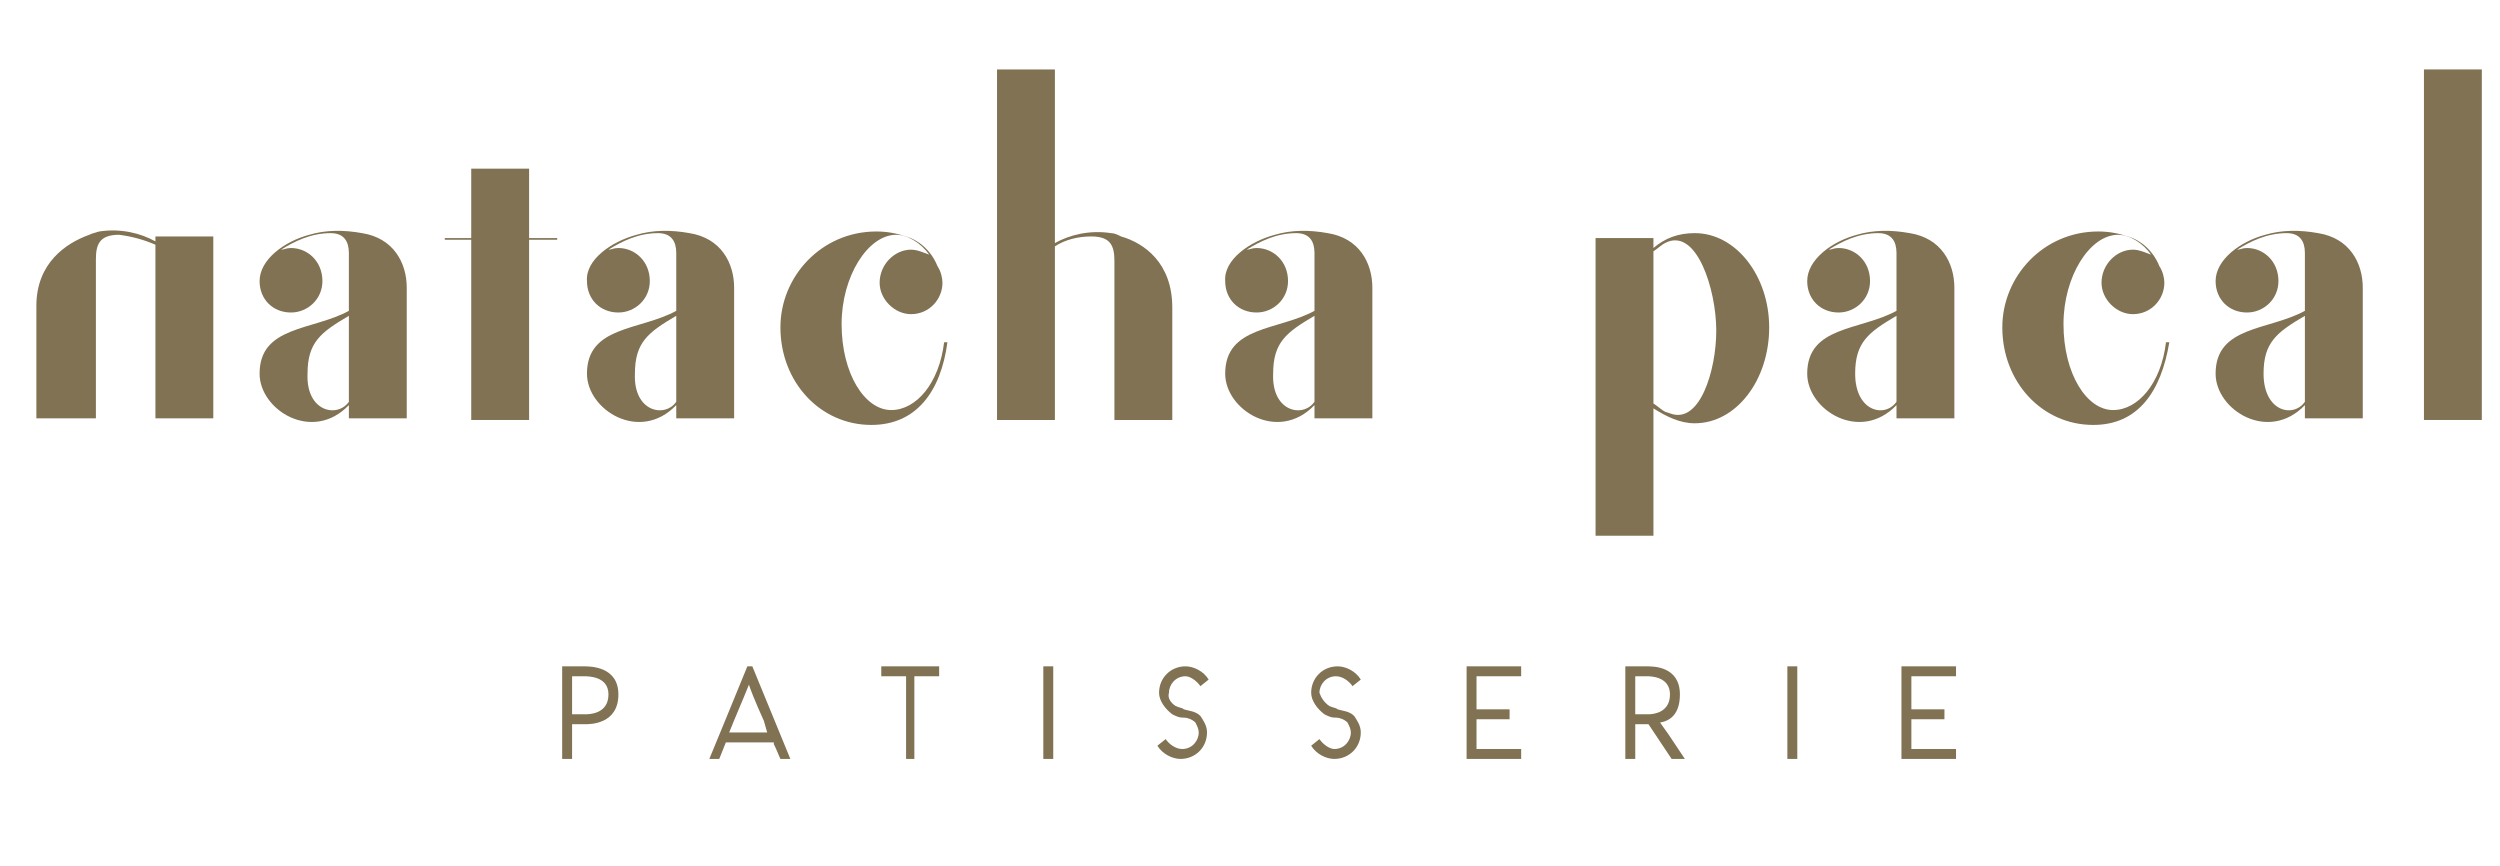
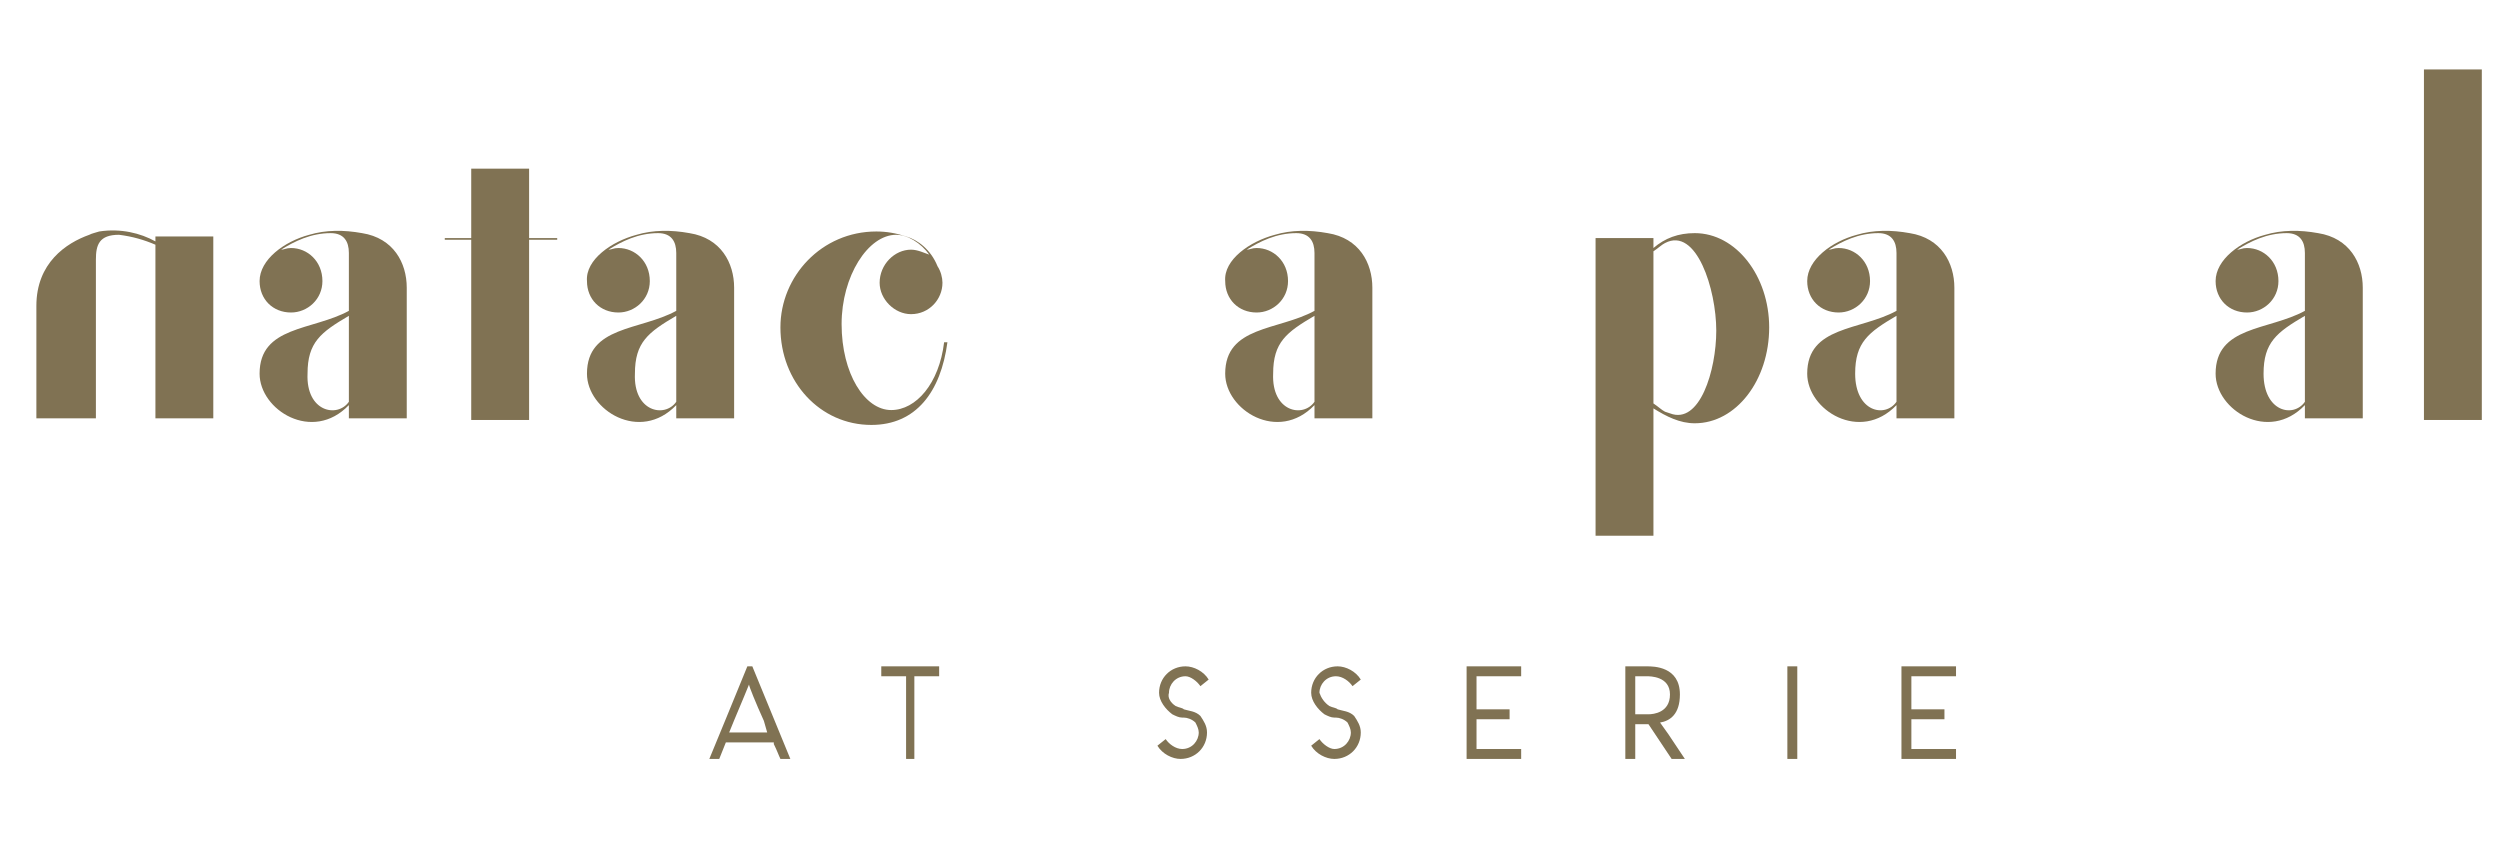
<svg xmlns="http://www.w3.org/2000/svg" version="1.1" id="Layer_1" x="0px" y="0px" viewBox="0 0 151.2 52.4" style="enable-background:new 0 0 151.2 52.4;" xml:space="preserve">
  <style type="text/css">
	.st0{fill:#807253;}
</style>
  <g>
    <path class="st0" d="M5.4,14.2c0.2-0.1,0.3-0.1,0.6-0.2c1.3-0.2,2.5,0.1,3.4,0.6v-0.3h3.5v11H9.4V14.8c-0.7-0.3-1.4-0.5-2.2-0.6   c-1.2,0-1.4,0.6-1.4,1.5v9.6H2.2v-6.8C2.2,15.9,4,14.7,5.4,14.2" />
    <path class="st0" d="M18.7,14.2c1-0.3,2.1-0.3,3.2-0.1c1.9,0.3,2.7,1.8,2.7,3.3v7.9h-3.5v-0.8c-2.2,2.3-5.4,0.3-5.4-1.9   c0-2.9,3.2-2.6,5.4-3.8v-3.5c0-0.7-0.3-1.2-1.1-1.2c-1.2,0-2.2,0.5-3,1c0.2,0,0.3-0.1,0.6-0.1c1,0,1.9,0.8,1.9,2   c0,1.1-0.9,1.9-1.9,1.9c-1.1,0-1.9-0.8-1.9-1.9C15.7,15.7,17.2,14.6,18.7,14.2 M21.1,24.3v-5.2c-1.7,1-2.5,1.6-2.5,3.5   C18.5,24.9,20.4,25.3,21.1,24.3" />
  </g>
  <polygon class="st0" points="26.9,14.4 28.5,14.4 28.5,10.2 32,10.2 32,14.4 33.7,14.4 33.7,14.5 32,14.5 32,25.4 28.5,25.4   28.5,14.5 26.9,14.5 " />
  <g>
    <path class="st0" d="M38.5,14.2c1-0.3,2.1-0.3,3.2-0.1c1.9,0.3,2.7,1.8,2.7,3.3v7.9h-3.5v-0.8c-2.2,2.3-5.4,0.3-5.4-1.9   c0-2.9,3.2-2.6,5.4-3.8v-3.5c0-0.7-0.3-1.2-1.1-1.2c-1.2,0-2.2,0.5-3,1c0.2,0,0.3-0.1,0.6-0.1c1,0,1.9,0.8,1.9,2   c0,1.1-0.9,1.9-1.9,1.9c-1.1,0-1.9-0.8-1.9-1.9C35.4,15.7,37,14.6,38.5,14.2 M40.9,24.3v-5.2c-1.7,1-2.5,1.6-2.5,3.5   C38.3,24.9,40.2,25.3,40.9,24.3" />
    <path class="st0" d="M52.7,25.7c-3.1,0-5.5-2.6-5.5-5.9c0-3.1,2.5-5.8,5.8-5.8c0.6,0,1.2,0.1,1.8,0.3c0.7,0.2,1.5,0.8,1.9,1.8   c0.2,0.3,0.3,0.7,0.3,1c0,1-0.8,1.9-1.9,1.9c-1,0-1.9-0.9-1.9-1.9c0-1.1,0.9-2,1.9-2c0.4,0,0.8,0.2,1.1,0.3c-0.5-0.7-1.3-1.2-2-1.2   c-1.7,0-3.3,2.5-3.3,5.4c0,3,1.4,5.2,3,5.2c1.5,0,2.9-1.6,3.2-4.1h0.2C56.9,23.7,55.4,25.7,52.7,25.7" />
-     <path class="st0" d="M70.9,18.6v6.8h-3.5v-9.6c0-0.9-0.2-1.5-1.4-1.5c-0.8,0-1.6,0.2-2.2,0.6v10.5h-3.5V4.2h3.5v10.5   c0.9-0.5,2.1-0.8,3.4-0.6c0.2,0,0.4,0.1,0.6,0.2C69.2,14.7,70.9,15.9,70.9,18.6" />
    <path class="st0" d="M77.1,14.2c1-0.3,2.1-0.3,3.2-0.1c1.9,0.3,2.7,1.8,2.7,3.3v7.9h-3.5v-0.8c-2.2,2.3-5.4,0.3-5.4-1.9   c0-2.9,3.2-2.6,5.4-3.8v-3.5c0-0.7-0.3-1.2-1.1-1.2c-1.2,0-2.2,0.5-3,1c0.2,0,0.3-0.1,0.6-0.1c1,0,1.9,0.8,1.9,2   c0,1.1-0.9,1.9-1.9,1.9c-1.1,0-1.9-0.8-1.9-1.9C74,15.7,75.6,14.6,77.1,14.2 M79.5,24.3v-5.2c-1.7,1-2.5,1.6-2.5,3.5   C76.9,24.9,78.8,25.3,79.5,24.3" />
    <path class="st0" d="M107,19.8c0,3.2-2,5.8-4.5,5.8c-0.9,0-1.7-0.4-2.5-0.9v7.7h-3.5v-18h3.5V15c0.7-0.6,1.5-0.9,2.5-0.9   C105,14.1,107,16.7,107,19.8 M100,24.4c0.3,0.2,0.5,0.4,0.7,0.5l0.3,0.1c1.8,0.7,2.8-2.6,2.8-5c0-2.5-1.2-6.3-3.1-5.3   c-0.2,0.1-0.4,0.3-0.7,0.5V24.4z" />
    <path class="st0" d="M112.3,14.2c1-0.3,2.1-0.3,3.2-0.1c1.9,0.3,2.7,1.8,2.7,3.3v7.9h-3.5v-0.8c-2.2,2.3-5.4,0.3-5.4-1.9   c0-2.9,3.2-2.6,5.4-3.8v-3.5c0-0.7-0.3-1.2-1.1-1.2c-1.2,0-2.2,0.5-3,1c0.2,0,0.3-0.1,0.6-0.1c1,0,1.9,0.8,1.9,2   c0,1.1-0.9,1.9-1.9,1.9c-1.1,0-1.9-0.8-1.9-1.9C109.3,15.7,110.8,14.6,112.3,14.2 M114.7,24.3v-5.2c-1.7,1-2.5,1.6-2.5,3.5   C112.2,24.9,114,25.3,114.7,24.3" />
-     <path class="st0" d="M126.6,25.7c-3.1,0-5.5-2.6-5.5-5.9c0-3.1,2.5-5.8,5.8-5.8c0.6,0,1.2,0.1,1.8,0.3c0.7,0.2,1.5,0.8,1.9,1.8   c0.2,0.3,0.3,0.7,0.3,1c0,1-0.8,1.9-1.9,1.9c-1,0-1.9-0.9-1.9-1.9c0-1.1,0.9-2,1.9-2c0.4,0,0.8,0.2,1.1,0.3c-0.5-0.7-1.3-1.2-2-1.2   c-1.7,0-3.3,2.5-3.3,5.4c0,3,1.4,5.2,3,5.2c1.5,0,2.9-1.6,3.2-4.1h0.2C130.7,23.7,129.3,25.7,126.6,25.7" />
    <path class="st0" d="M137,14.2c1-0.3,2.1-0.3,3.2-0.1c1.9,0.3,2.7,1.8,2.7,3.3v7.9h-3.5v-0.8c-2.2,2.3-5.4,0.3-5.4-1.9   c0-2.9,3.2-2.6,5.4-3.8v-3.5c0-0.7-0.3-1.2-1.1-1.2c-1.2,0-2.2,0.5-3,1c0.2,0,0.3-0.1,0.6-0.1c1,0,1.9,0.8,1.9,2   c0,1.1-0.9,1.9-1.9,1.9c-1.1,0-1.9-0.8-1.9-1.9C134,15.7,135.5,14.6,137,14.2 M139.4,24.3v-5.2c-1.7,1-2.5,1.6-2.5,3.5   C136.9,24.9,138.7,25.3,139.4,24.3" />
  </g>
  <rect x="146.6" y="4.2" class="st0" width="3.5" height="21.2" />
  <g>
-     <path class="st0" d="M34,45.9v-5.6h1.3c0.4,0,2.1,0,2.1,1.7c0,1.8-1.7,1.8-2,1.8h-0.8v2.1H34z M34.6,43.2h0.8c0.2,0,1.4,0,1.4-1.2   c0-1.1-1.2-1.1-1.5-1.1h-0.7V43.2z" />
    <path class="st0" d="M45.5,40.3l2.3,5.6h-0.6c-0.1-0.2-0.2-0.5-0.4-0.9c0,0,0-0.1,0-0.1h-2.9c-0.2,0.5-0.4,1-0.4,1h-0.6   c0,0,1.9-4.6,2.3-5.6H45.5z M46.2,43.6c-0.5-1.1-0.9-2.1-0.9-2.2c-0.4,1-0.8,1.9-1.2,2.9h2.3L46.2,43.6z" />
  </g>
  <polygon class="st0" points="53.3,40.3 53.3,40.9 54.8,40.9 54.8,45.9 55.3,45.9 55.3,40.9 56.8,40.9 56.8,40.3 " />
-   <rect x="63.1" y="40.3" class="st0" width="0.6" height="5.6" />
  <g>
    <path class="st0" d="M71.1,42.7c0.2,0.1,0.4,0.1,0.5,0.2c0.3,0.1,0.7,0.1,1,0.4c0.2,0.3,0.4,0.6,0.4,1c0,0.9-0.7,1.6-1.6,1.6   c-0.5,0-1.1-0.3-1.4-0.8l0.5-0.4c0.2,0.3,0.6,0.6,1,0.6c0.6,0,1-0.5,1-1c0-0.2-0.1-0.4-0.2-0.6v0c-0.2-0.2-0.5-0.3-0.7-0.3   c0,0-0.1,0-0.1,0c-0.2,0-0.4-0.1-0.6-0.2c-0.4-0.3-0.8-0.8-0.8-1.3c0-0.9,0.7-1.6,1.6-1.6c0.5,0,1.1,0.3,1.4,0.8l-0.5,0.4   c-0.2-0.3-0.6-0.6-0.9-0.6c-0.6,0-1,0.5-1,1C70.6,42.2,70.8,42.5,71.1,42.7L71.1,42.7z" />
    <path class="st0" d="M80.4,42.7c0.2,0.1,0.4,0.1,0.5,0.2c0.3,0.1,0.7,0.1,1,0.4c0.2,0.3,0.4,0.6,0.4,1c0,0.9-0.7,1.6-1.6,1.6   c-0.5,0-1.1-0.3-1.4-0.8l0.5-0.4c0.2,0.3,0.6,0.6,0.9,0.6c0.6,0,1-0.5,1-1c0-0.2-0.1-0.4-0.2-0.6v0c-0.2-0.2-0.5-0.3-0.7-0.3   c0,0-0.1,0-0.1,0c-0.2,0-0.4-0.1-0.6-0.2c-0.4-0.3-0.8-0.8-0.8-1.3c0-0.9,0.7-1.6,1.6-1.6c0.5,0,1.1,0.3,1.4,0.8l-0.5,0.4   c-0.2-0.3-0.6-0.6-1-0.6c-0.6,0-1,0.5-1,1C79.9,42.2,80.1,42.5,80.4,42.7L80.4,42.7z" />
  </g>
  <polygon class="st0" points="88.7,40.3 88.7,45.9 92,45.9 92,45.3 89.3,45.3 89.3,43.5 91.3,43.5 91.3,42.9 89.3,42.9 89.3,40.9   92,40.9 92,40.3 " />
  <g>
    <path class="st0" d="M101.1,45.9l-1.4-2.1c0,0,0,0,0,0h-0.8v2.1h-0.6v-5.6h1.3c0.4,0,2,0,2,1.7c0,1.2-0.6,1.6-1.2,1.7l0.5,0.7   l1,1.5H101.1z M98.9,43.2h0.8c0.3,0,1.3-0.1,1.3-1.2c0-1.1-1.2-1.1-1.4-1.1h-0.7V43.2z" />
  </g>
  <rect x="108.1" y="40.3" class="st0" width="0.6" height="5.6" />
  <polygon class="st0" points="115,40.3 115,45.9 118.3,45.9 118.3,45.3 115.6,45.3 115.6,43.5 117.6,43.5 117.6,42.9 115.6,42.9   115.6,40.9 118.3,40.9 118.3,40.3 " />
</svg>